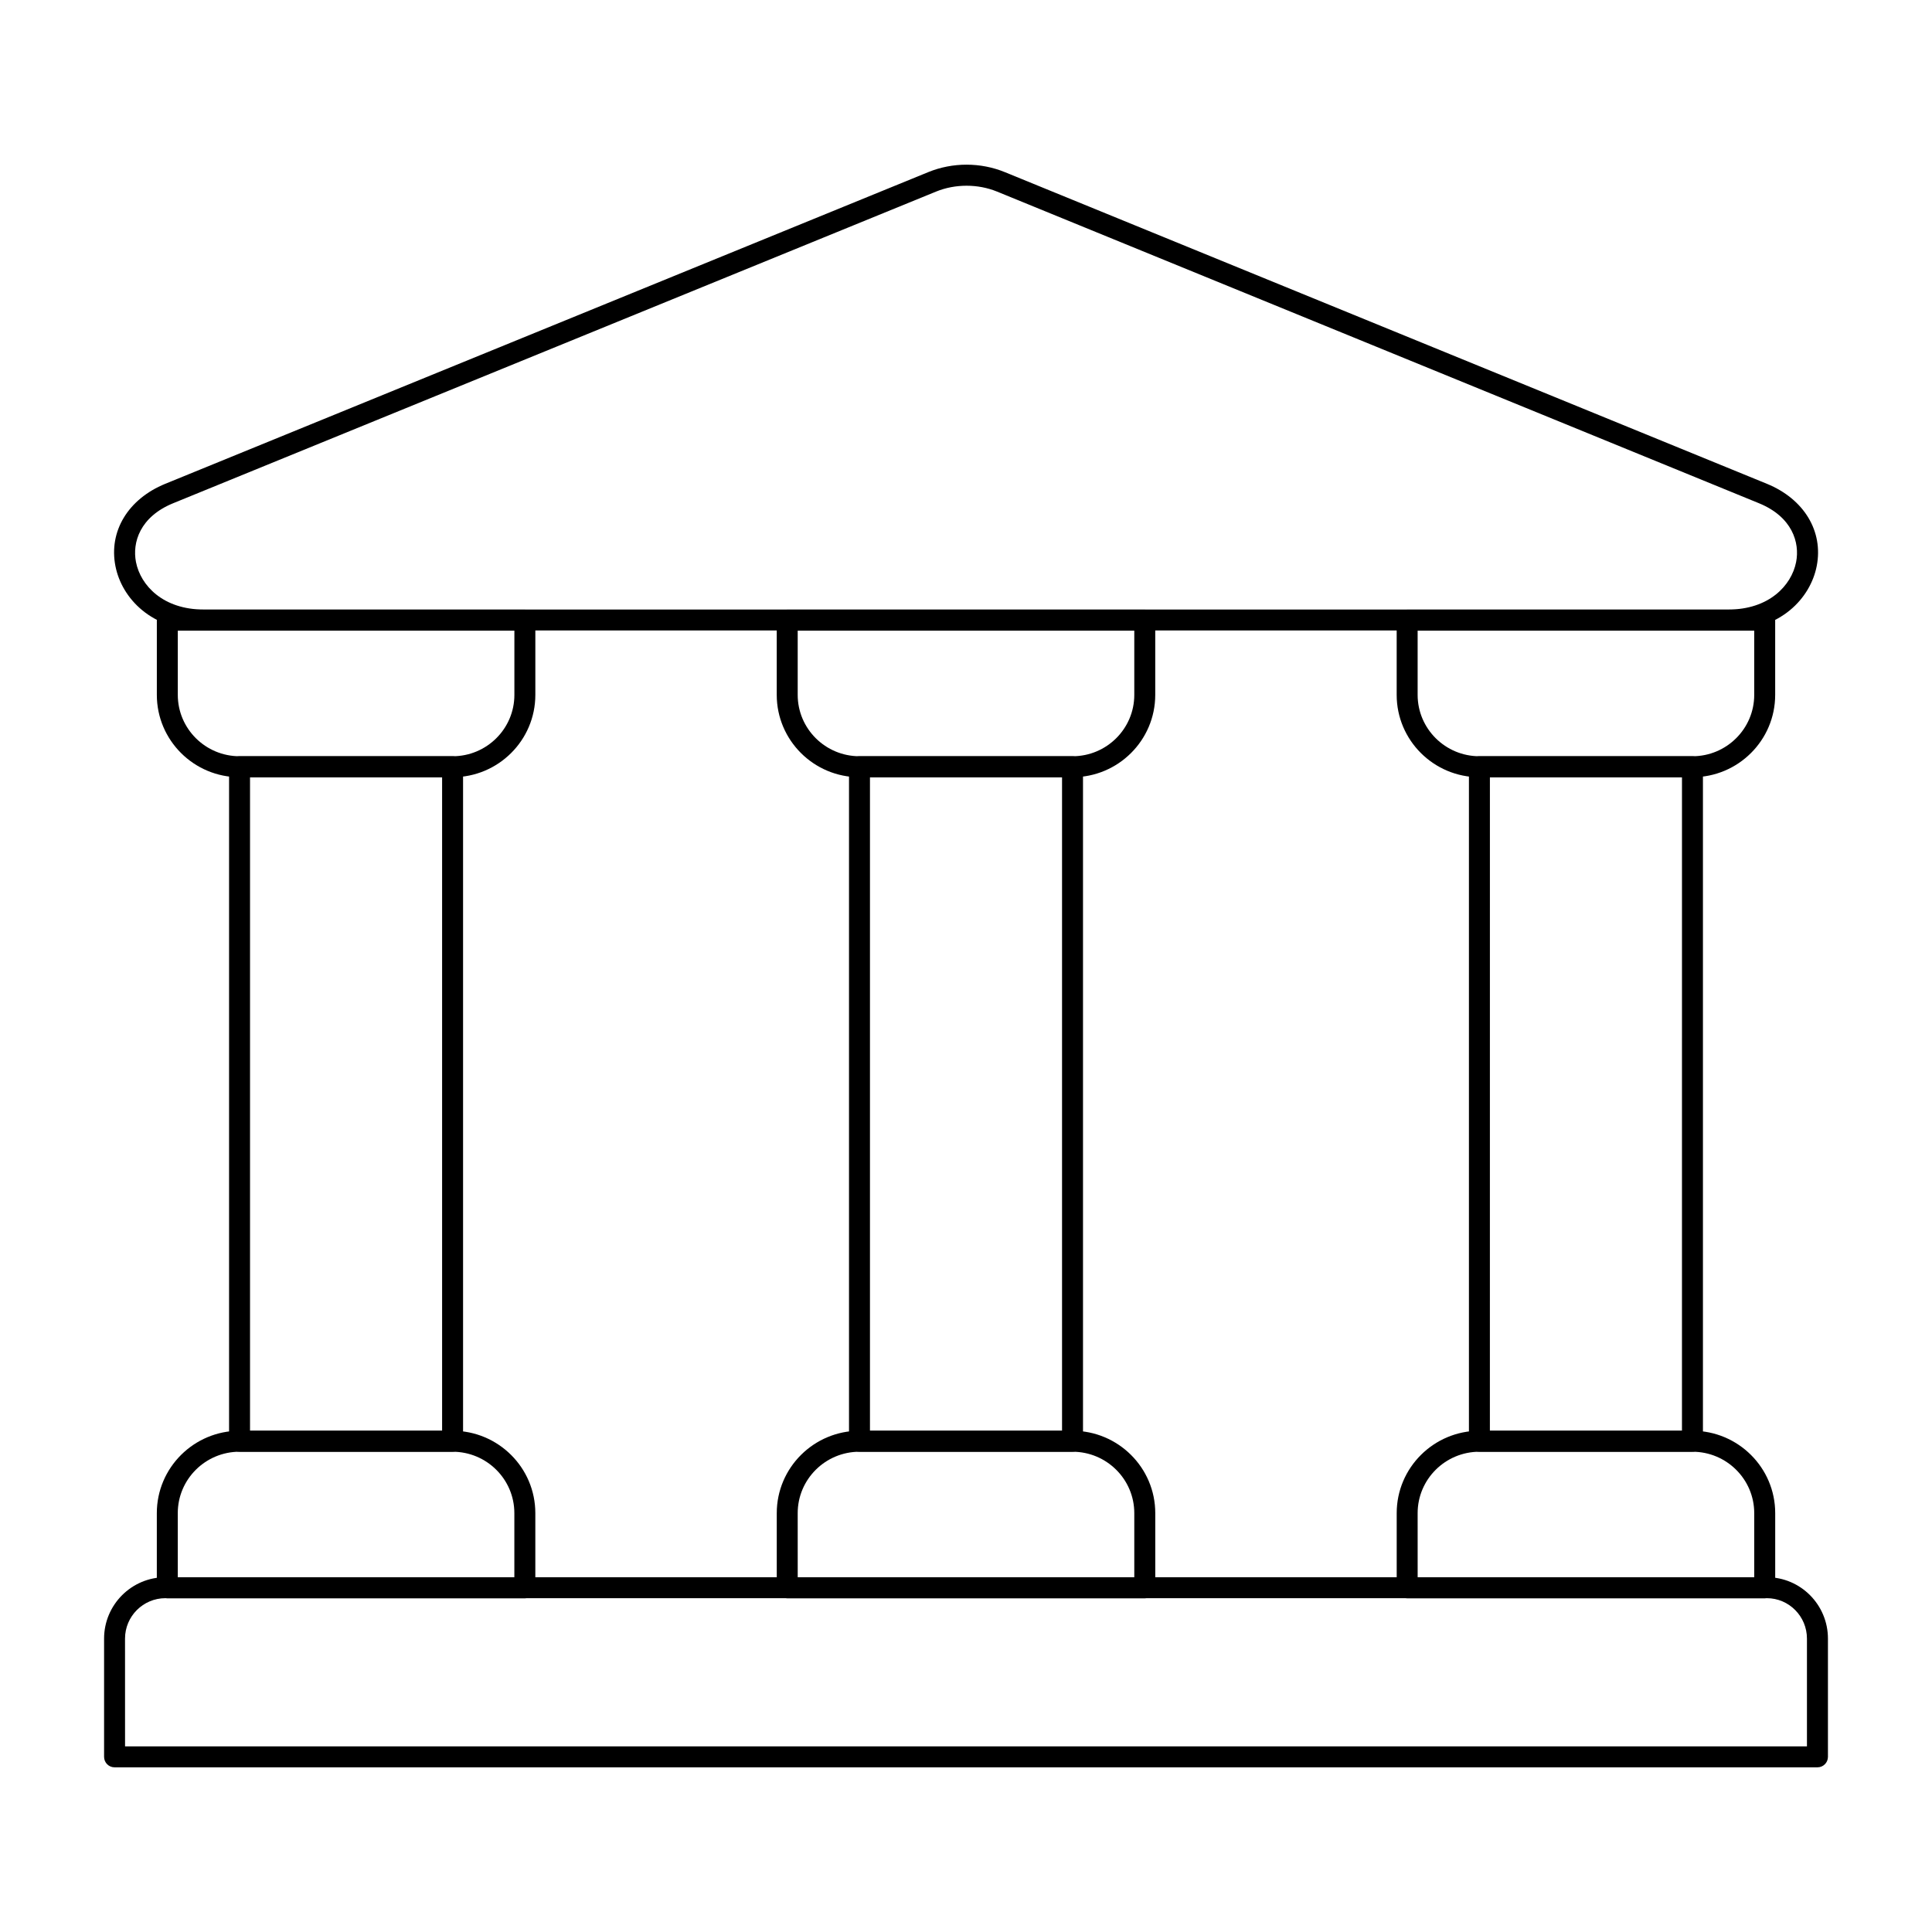
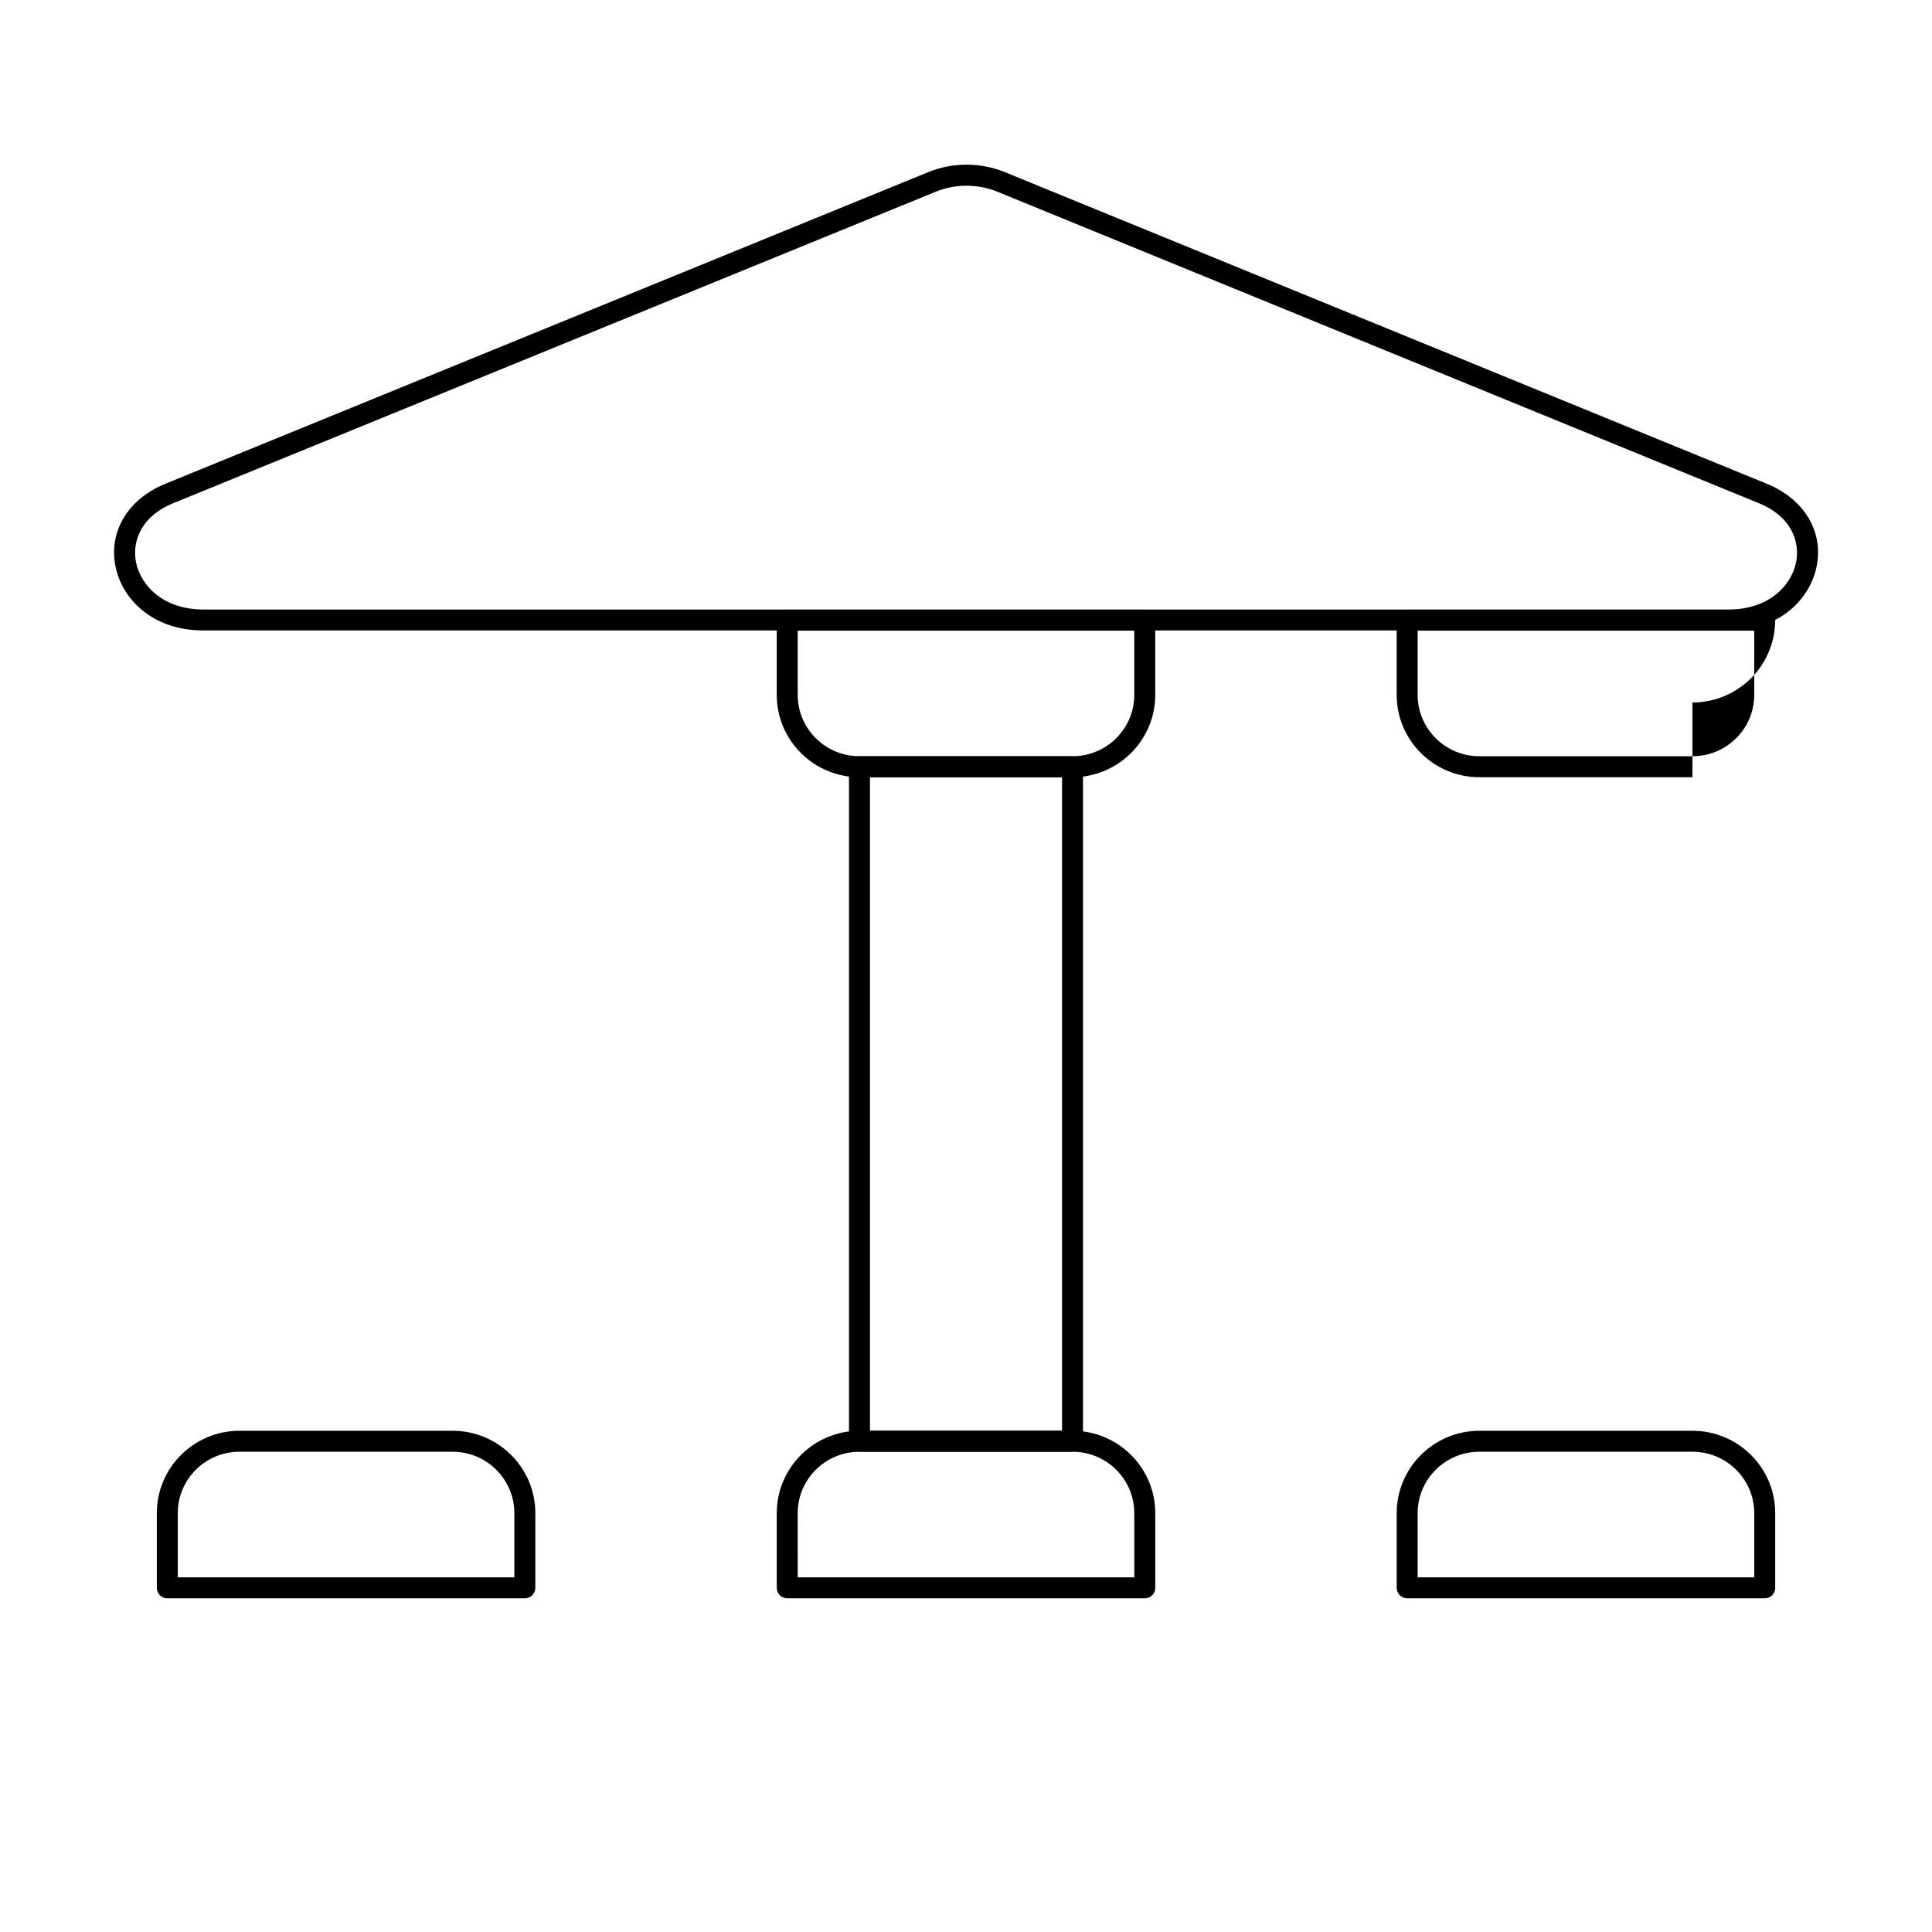
<svg xmlns="http://www.w3.org/2000/svg" fill="#000000" width="800px" height="800px" version="1.1" viewBox="144 144 512 512">
  <g>
    <path d="m602.08 311.08h-404.12c-13.832 0-21.703-8.57-23.371-17.066-1.812-9.227 3.371-17.781 13.207-21.801l202.19-82.594c6.473-2.644 13.883-2.637 20.336 0.008l201.93 82.586c9.828 4.023 15.008 12.578 13.195 21.809-1.668 8.488-9.543 17.059-23.367 17.059zm-201.93-117.86c-2.766 0-5.535 0.516-8.059 1.543l-202.2 82.598c-8.812 3.598-10.871 10.414-9.855 15.59 1.23 6.262 7.246 12.578 17.918 12.578h404.12c10.668 0 16.684-6.316 17.914-12.578 1.016-5.172-1.035-11.984-9.848-15.59l-201.92-82.59c-2.527-1.031-5.297-1.551-8.07-1.551z" />
-     <path d="m625.64 612.36h-451.28c-1.535 0-2.777-1.246-2.777-2.777v-31.34c0-8.969 7.293-16.266 16.262-16.266h424.39c8.93 0 16.188 7.297 16.188 16.266v31.34c0 1.535-1.246 2.777-2.777 2.777zm-448.5-5.555h445.72v-28.562c0-5.902-4.769-10.707-10.633-10.707h-424.39c-5.902 0-10.703 4.805-10.703 10.707z" />
-     <path d="m263.95 349.97h-56.465c-12.09 0-21.922-9.785-21.922-21.816v-19.805c0-1.535 1.246-2.777 2.777-2.777h94.754c1.535 0 2.777 1.246 2.777 2.777v19.805c0 12.031-9.832 21.816-21.922 21.816zm-72.832-38.844v17.023c0 8.969 7.34 16.262 16.367 16.262h56.465c9.027 0 16.367-7.293 16.367-16.262v-17.023z" />
-     <path d="m263.94 528.72h-56.457c-1.535 0-2.777-1.246-2.777-2.777v-178.75c0-1.535 1.246-2.777 2.777-2.777h56.457c1.535 0 2.777 1.246 2.777 2.777v178.75c0 1.531-1.242 2.773-2.777 2.773zm-53.68-5.555h50.902v-173.19h-50.902z" />
    <path d="m283.09 567.57h-94.754c-1.535 0-2.777-1.246-2.777-2.777v-19.805c0-12.031 9.832-21.82 21.922-21.82h56.465c12.09 0 21.922 9.789 21.922 21.82v19.805c0 1.535-1.242 2.777-2.777 2.777zm-91.977-5.555h89.195v-17.023c0-8.969-7.34-16.266-16.367-16.266l-56.461-0.004c-9.027 0-16.367 7.297-16.367 16.266z" />
    <path d="m428.23 349.97h-56.465c-12.09 0-21.922-9.785-21.922-21.816v-19.805c0-1.535 1.246-2.777 2.777-2.777h94.754c1.535 0 2.777 1.246 2.777 2.777v19.805c0 12.031-9.832 21.816-21.922 21.816zm-72.832-38.844v17.023c0 8.969 7.34 16.262 16.367 16.262h56.465c9.027 0 16.367-7.293 16.367-16.262v-17.023z" />
    <path d="m428.23 528.72h-56.457c-1.535 0-2.777-1.246-2.777-2.777v-178.75c0-1.535 1.246-2.777 2.777-2.777h56.457c1.535 0 2.777 1.246 2.777 2.777v178.75c0 1.531-1.242 2.773-2.777 2.773zm-53.68-5.555h50.902v-173.19h-50.902z" />
    <path d="m447.38 567.57h-94.754c-1.535 0-2.777-1.246-2.777-2.777v-19.805c0-12.031 9.832-21.82 21.922-21.82h56.465c12.09 0 21.922 9.789 21.922 21.82v19.805c0 1.535-1.242 2.777-2.777 2.777zm-91.977-5.555h89.195v-17.023c0-8.969-7.34-16.266-16.367-16.266h-56.465c-9.027 0-16.367 7.297-16.367 16.266z" />
-     <path d="m592.52 349.97h-56.465c-12.09 0-21.922-9.785-21.922-21.816v-19.805c0-1.535 1.246-2.777 2.777-2.777h94.754c1.535 0 2.777 1.246 2.777 2.777v19.805c0 12.031-9.832 21.816-21.922 21.816zm-72.832-38.844v17.023c0 8.969 7.34 16.262 16.367 16.262h56.465c9.027 0 16.367-7.293 16.367-16.262v-17.023z" />
-     <path d="m592.52 528.72h-56.461c-1.535 0-2.777-1.246-2.777-2.777v-178.75c0-1.535 1.246-2.777 2.777-2.777h56.461c1.535 0 2.777 1.246 2.777 2.777v178.75c0 1.531-1.242 2.773-2.777 2.773zm-53.684-5.555h50.902l0.004-173.19h-50.902z" />
+     <path d="m592.52 349.97h-56.465c-12.09 0-21.922-9.785-21.922-21.816v-19.805c0-1.535 1.246-2.777 2.777-2.777h94.754c1.535 0 2.777 1.246 2.777 2.777c0 12.031-9.832 21.816-21.922 21.816zm-72.832-38.844v17.023c0 8.969 7.34 16.262 16.367 16.262h56.465c9.027 0 16.367-7.293 16.367-16.262v-17.023z" />
    <path d="m611.67 567.57h-94.754c-1.535 0-2.777-1.246-2.777-2.777v-19.805c0-12.031 9.832-21.82 21.922-21.82h56.465c12.09 0 21.922 9.789 21.922 21.82v19.805c0 1.535-1.242 2.777-2.777 2.777zm-91.977-5.555h89.195v-17.023c0-8.969-7.34-16.266-16.367-16.266h-56.465c-9.027 0-16.367 7.297-16.367 16.266z" />
  </g>
</svg>